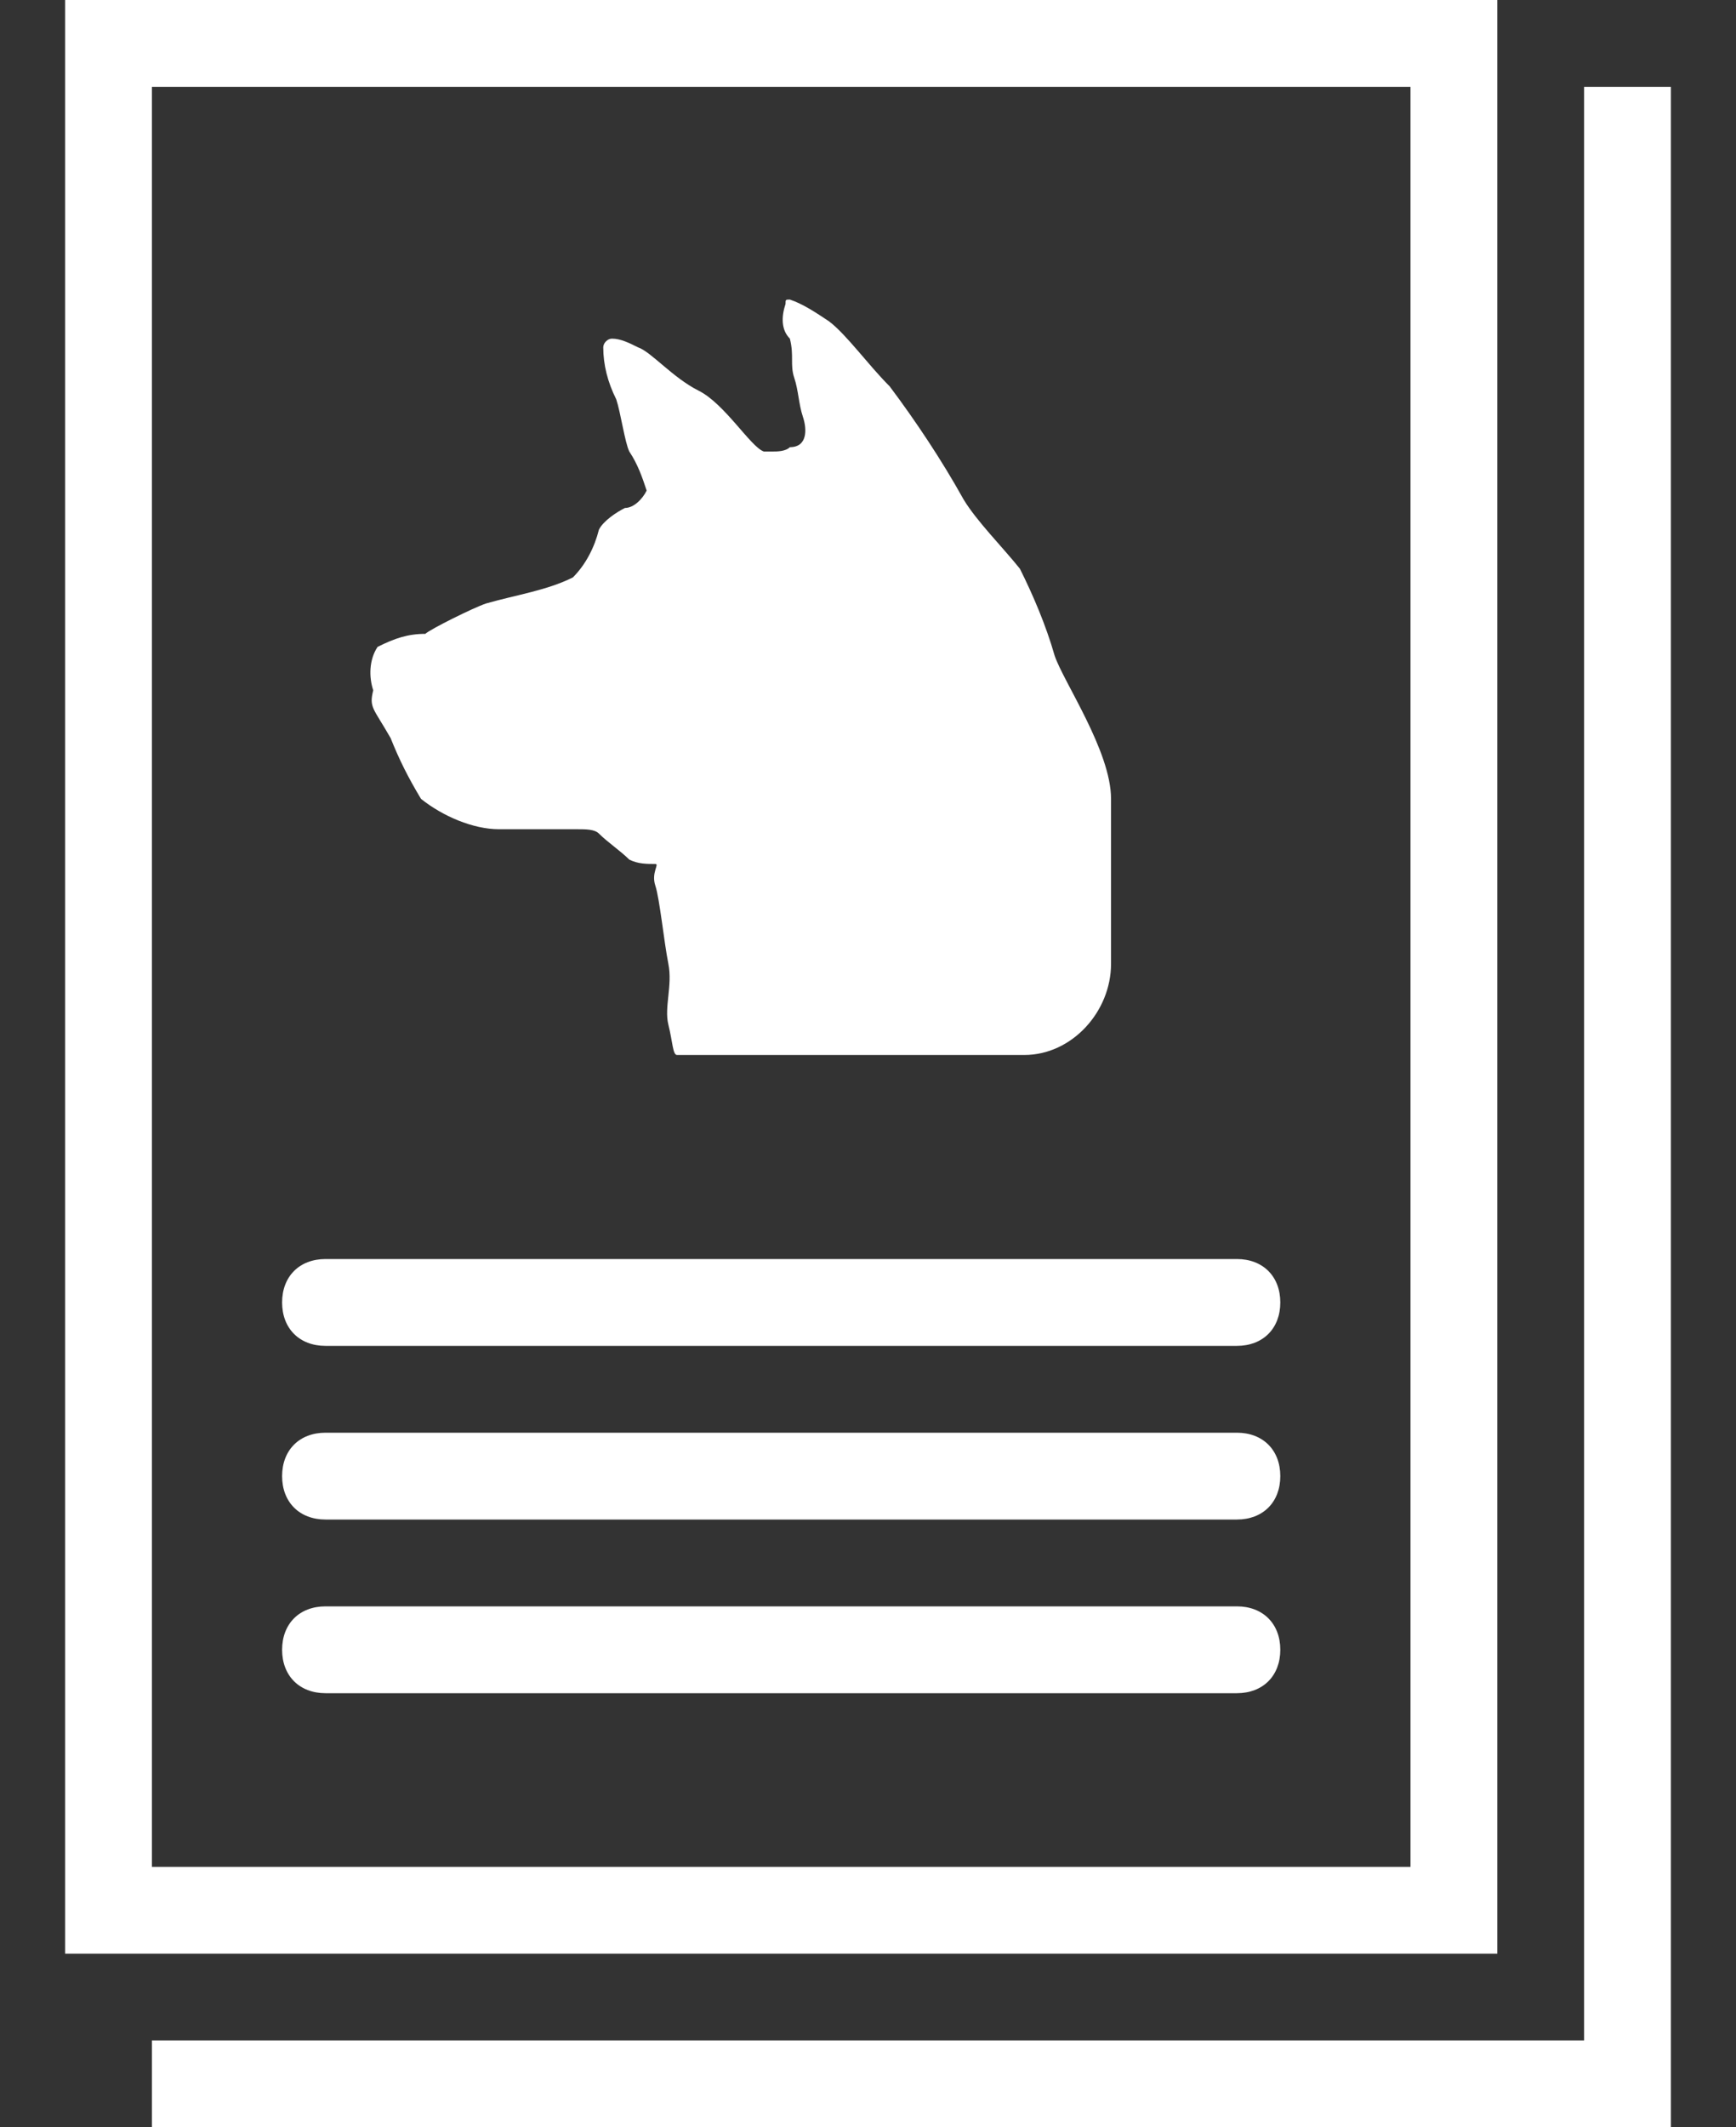
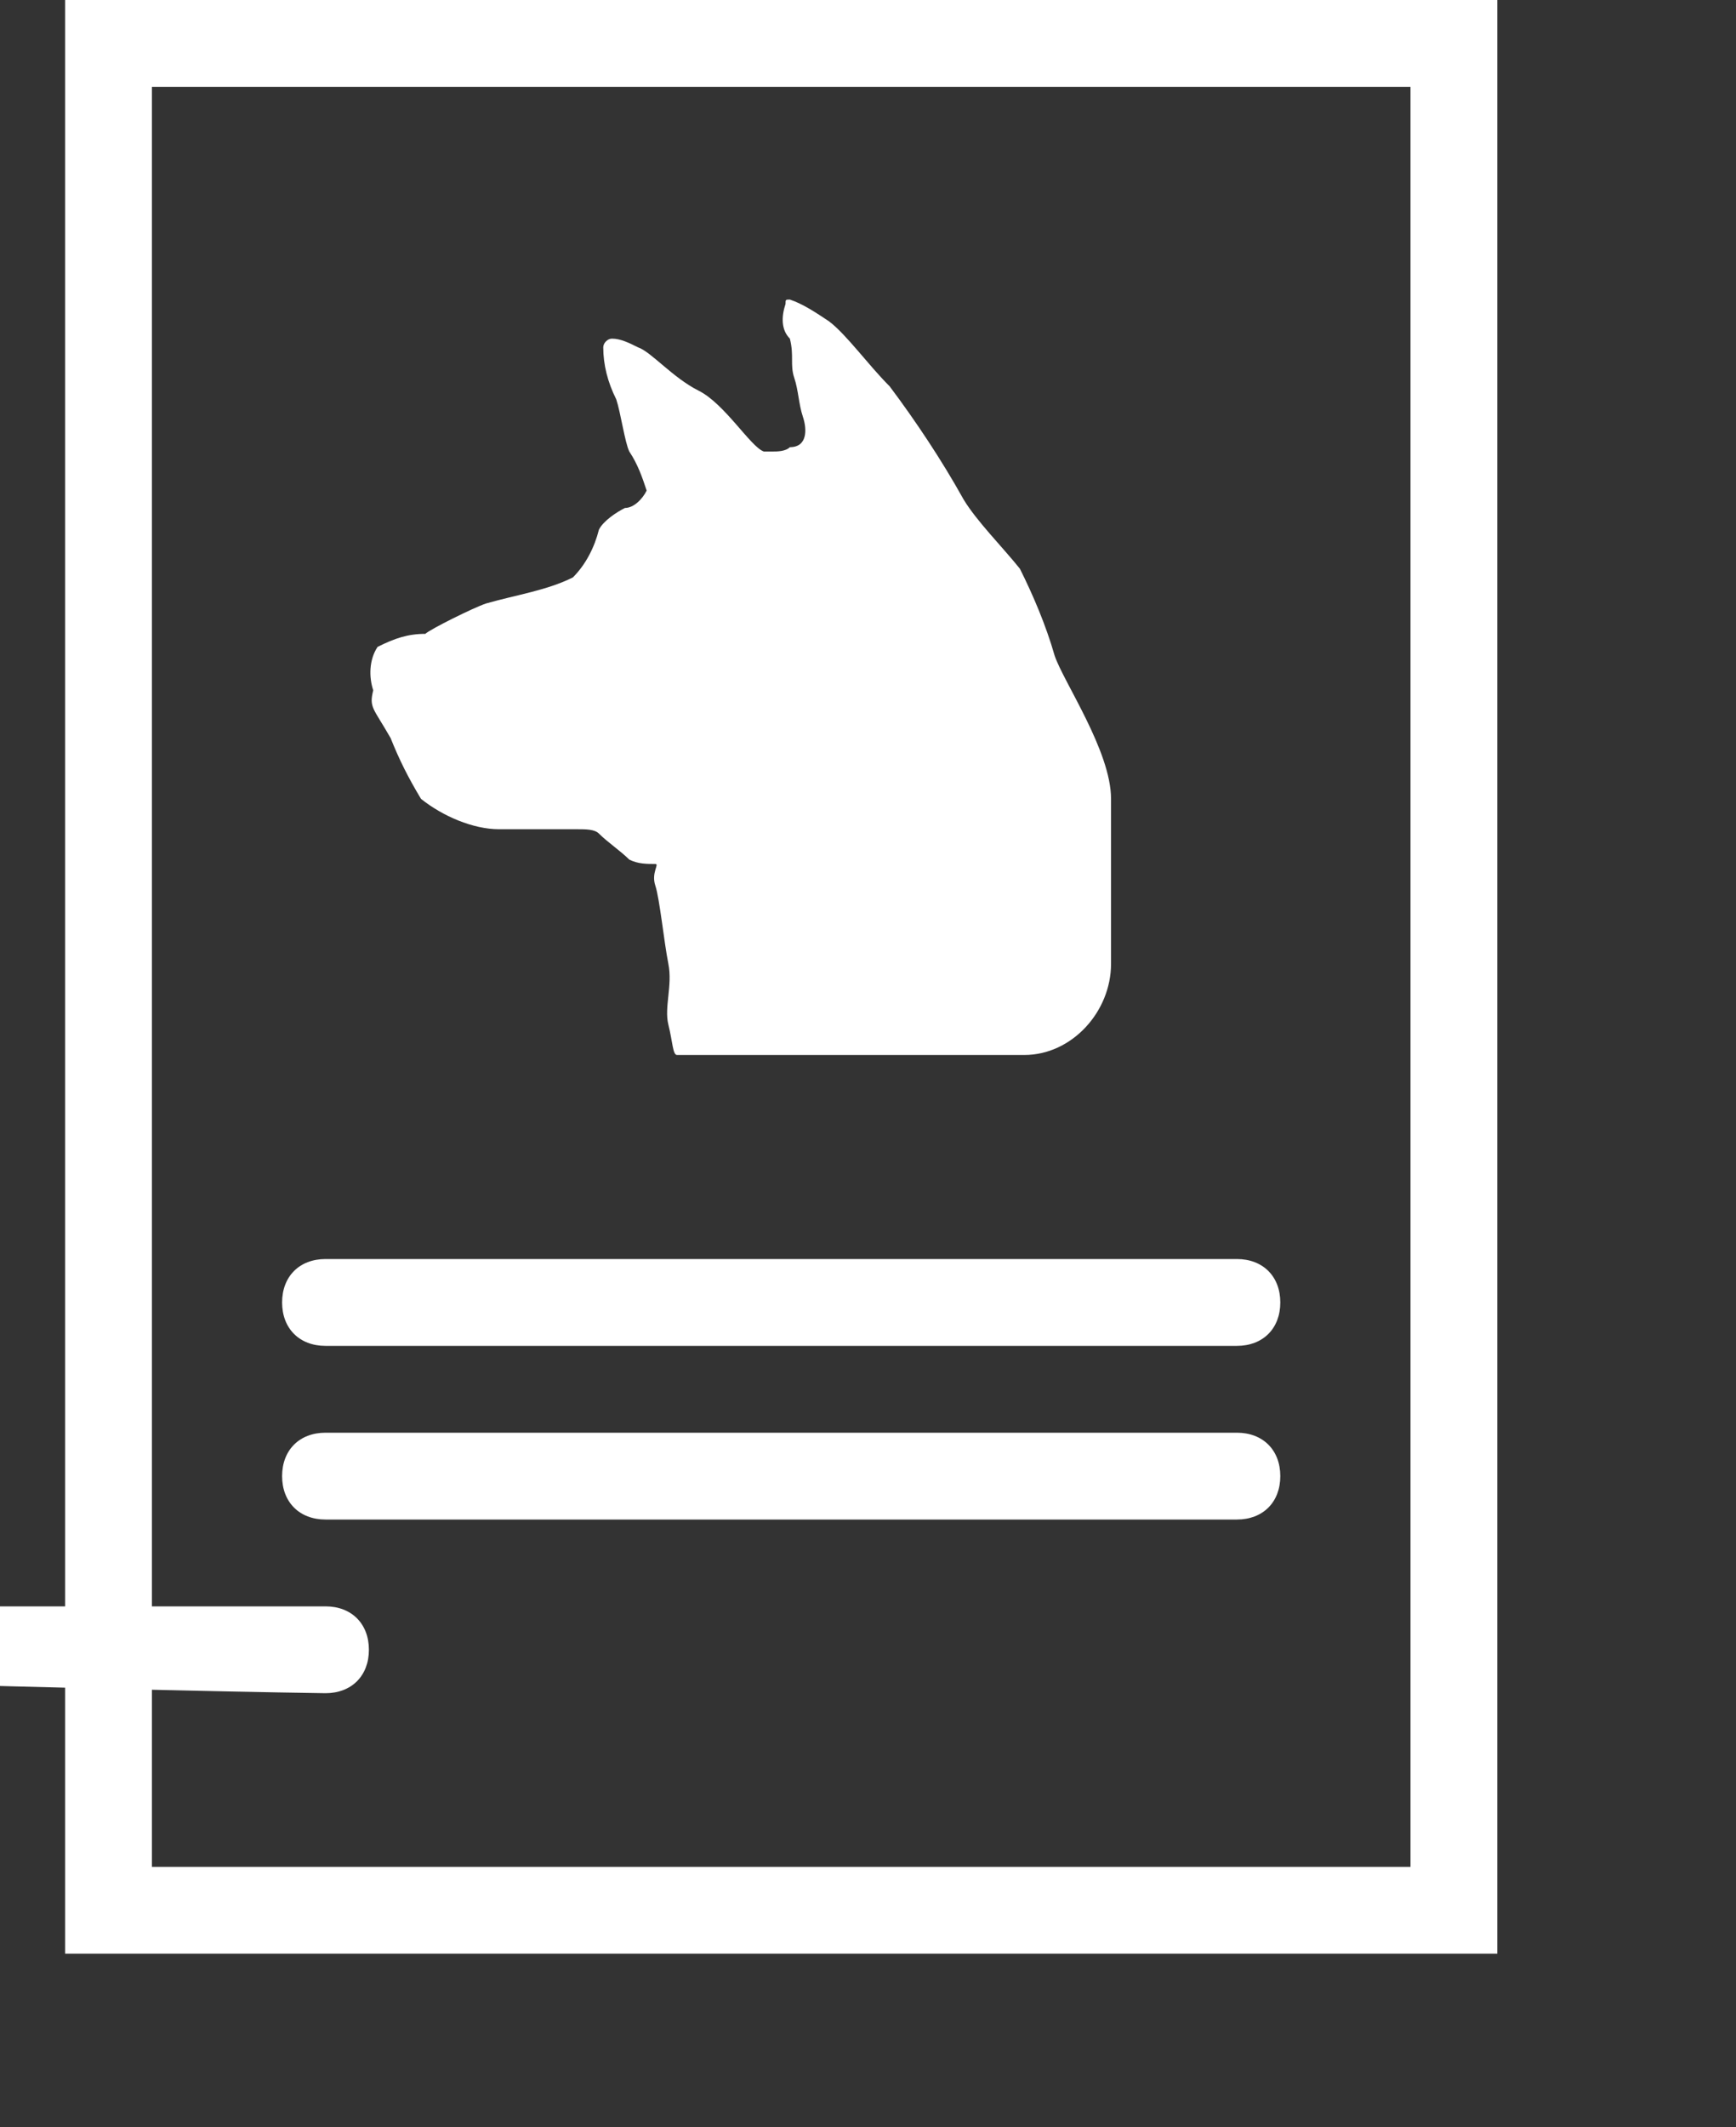
<svg xmlns="http://www.w3.org/2000/svg" version="1.1" id="icon_.svg" x="0px" y="0px" viewBox="0 0 40 49" style="enable-background:new 0 0 40 49;" xml:space="preserve" width="40" height="49">
  <rect x="0" y="0" width="40" height="49" fill="#333333" stroke="none" />
  <style type="text/css">
	.st0{fill:#FFFFFF;}
</style>
  <g>
    <path class="st0" d="M34.5,0h-33v45h33V0z M32.5,43h-29V2h29V43z" />
    <path class="st0" d="M9,17c0.2,0.5,0.4,0.9,0.7,1.4c0.5,0.4,1.2,0.7,1.8,0.7c0.1,0,0.3,0,0.4,0c0.2,0,0.5,0,0.7,0s0.5,0,0.7,0   s0.4,0,0.5,0.1c0.2,0.2,0.5,0.4,0.7,0.6c0.2,0.1,0.4,0.1,0.6,0.1l0,0l0,0c0.1,0-0.1,0.2,0,0.5s0.2,1.3,0.3,1.8s-0.1,1,0,1.4   s0.1,0.7,0.2,0.7h8c1.1,0,2-1,2-2.1v-3.8c0-1.1-1.1-2.7-1.3-3.3c-0.2-0.7-0.5-1.4-0.8-2c-0.4-0.5-1-1.1-1.3-1.6   c-0.5-0.9-1.1-1.8-1.7-2.6c-0.5-0.5-1-1.2-1.4-1.5c-0.3-0.2-0.6-0.4-0.9-0.5c-0.1,0-0.1,0-0.1,0.1C18,7.3,18,7.6,18.2,7.8   c0.1,0.4,0,0.6,0.1,0.9s0.1,0.6,0.2,0.9c0.1,0.3,0.1,0.7-0.3,0.7c-0.1,0.1-0.3,0.1-0.4,0.1s-0.1,0-0.2,0c-0.3-0.1-0.9-1.1-1.5-1.4   c-0.6-0.3-1.1-0.9-1.4-1c-0.2-0.1-0.4-0.2-0.6-0.2c-0.1,0-0.2,0.1-0.2,0.2c0,0.4,0.1,0.8,0.3,1.2c0.1,0.3,0.2,1,0.3,1.2   c0.2,0.3,0.3,0.6,0.4,0.9c-0.1,0.2-0.3,0.4-0.5,0.4c-0.2,0.1-0.5,0.3-0.6,0.5c-0.1,0.4-0.3,0.8-0.6,1.1c-0.6,0.3-1.3,0.4-2,0.6   c-0.3,0.1-1.3,0.6-1.4,0.7c-0.4,0-0.7,0.1-1.1,0.3c-0.2,0.3-0.2,0.7-0.1,1C8.5,16.3,8.6,16.3,9,17z" />
    <path class="st0" d="M7.5,31h21c0.6,0,1-0.4,1-1s-0.4-1-1-1h-21c-0.6,0-1,0.4-1,1S6.9,31,7.5,31z" />
    <path class="st0" d="M18.1,6.8L18.1,6.8L18.1,6.8z" />
    <path class="st0" d="M7.5,35h21c0.6,0,1-0.4,1-1s-0.4-1-1-1h-21c-0.6,0-1,0.4-1,1S6.9,35,7.5,35z" />
-     <polygon class="st0" points="36.5,2 36.5,47 3.5,47 3.5,49 38.5,49 38.5,47 38.5,2  " />
-     <path class="st0" d="M7.5,39h21c0.6,0,1-0.4,1-1s-0.4-1-1-1h-21c-0.6,0-1,0.4-1,1S6.9,39,7.5,39z" />
+     <path class="st0" d="M7.5,39c0.6,0,1-0.4,1-1s-0.4-1-1-1h-21c-0.6,0-1,0.4-1,1S6.9,39,7.5,39z" />
  </g>
</svg>